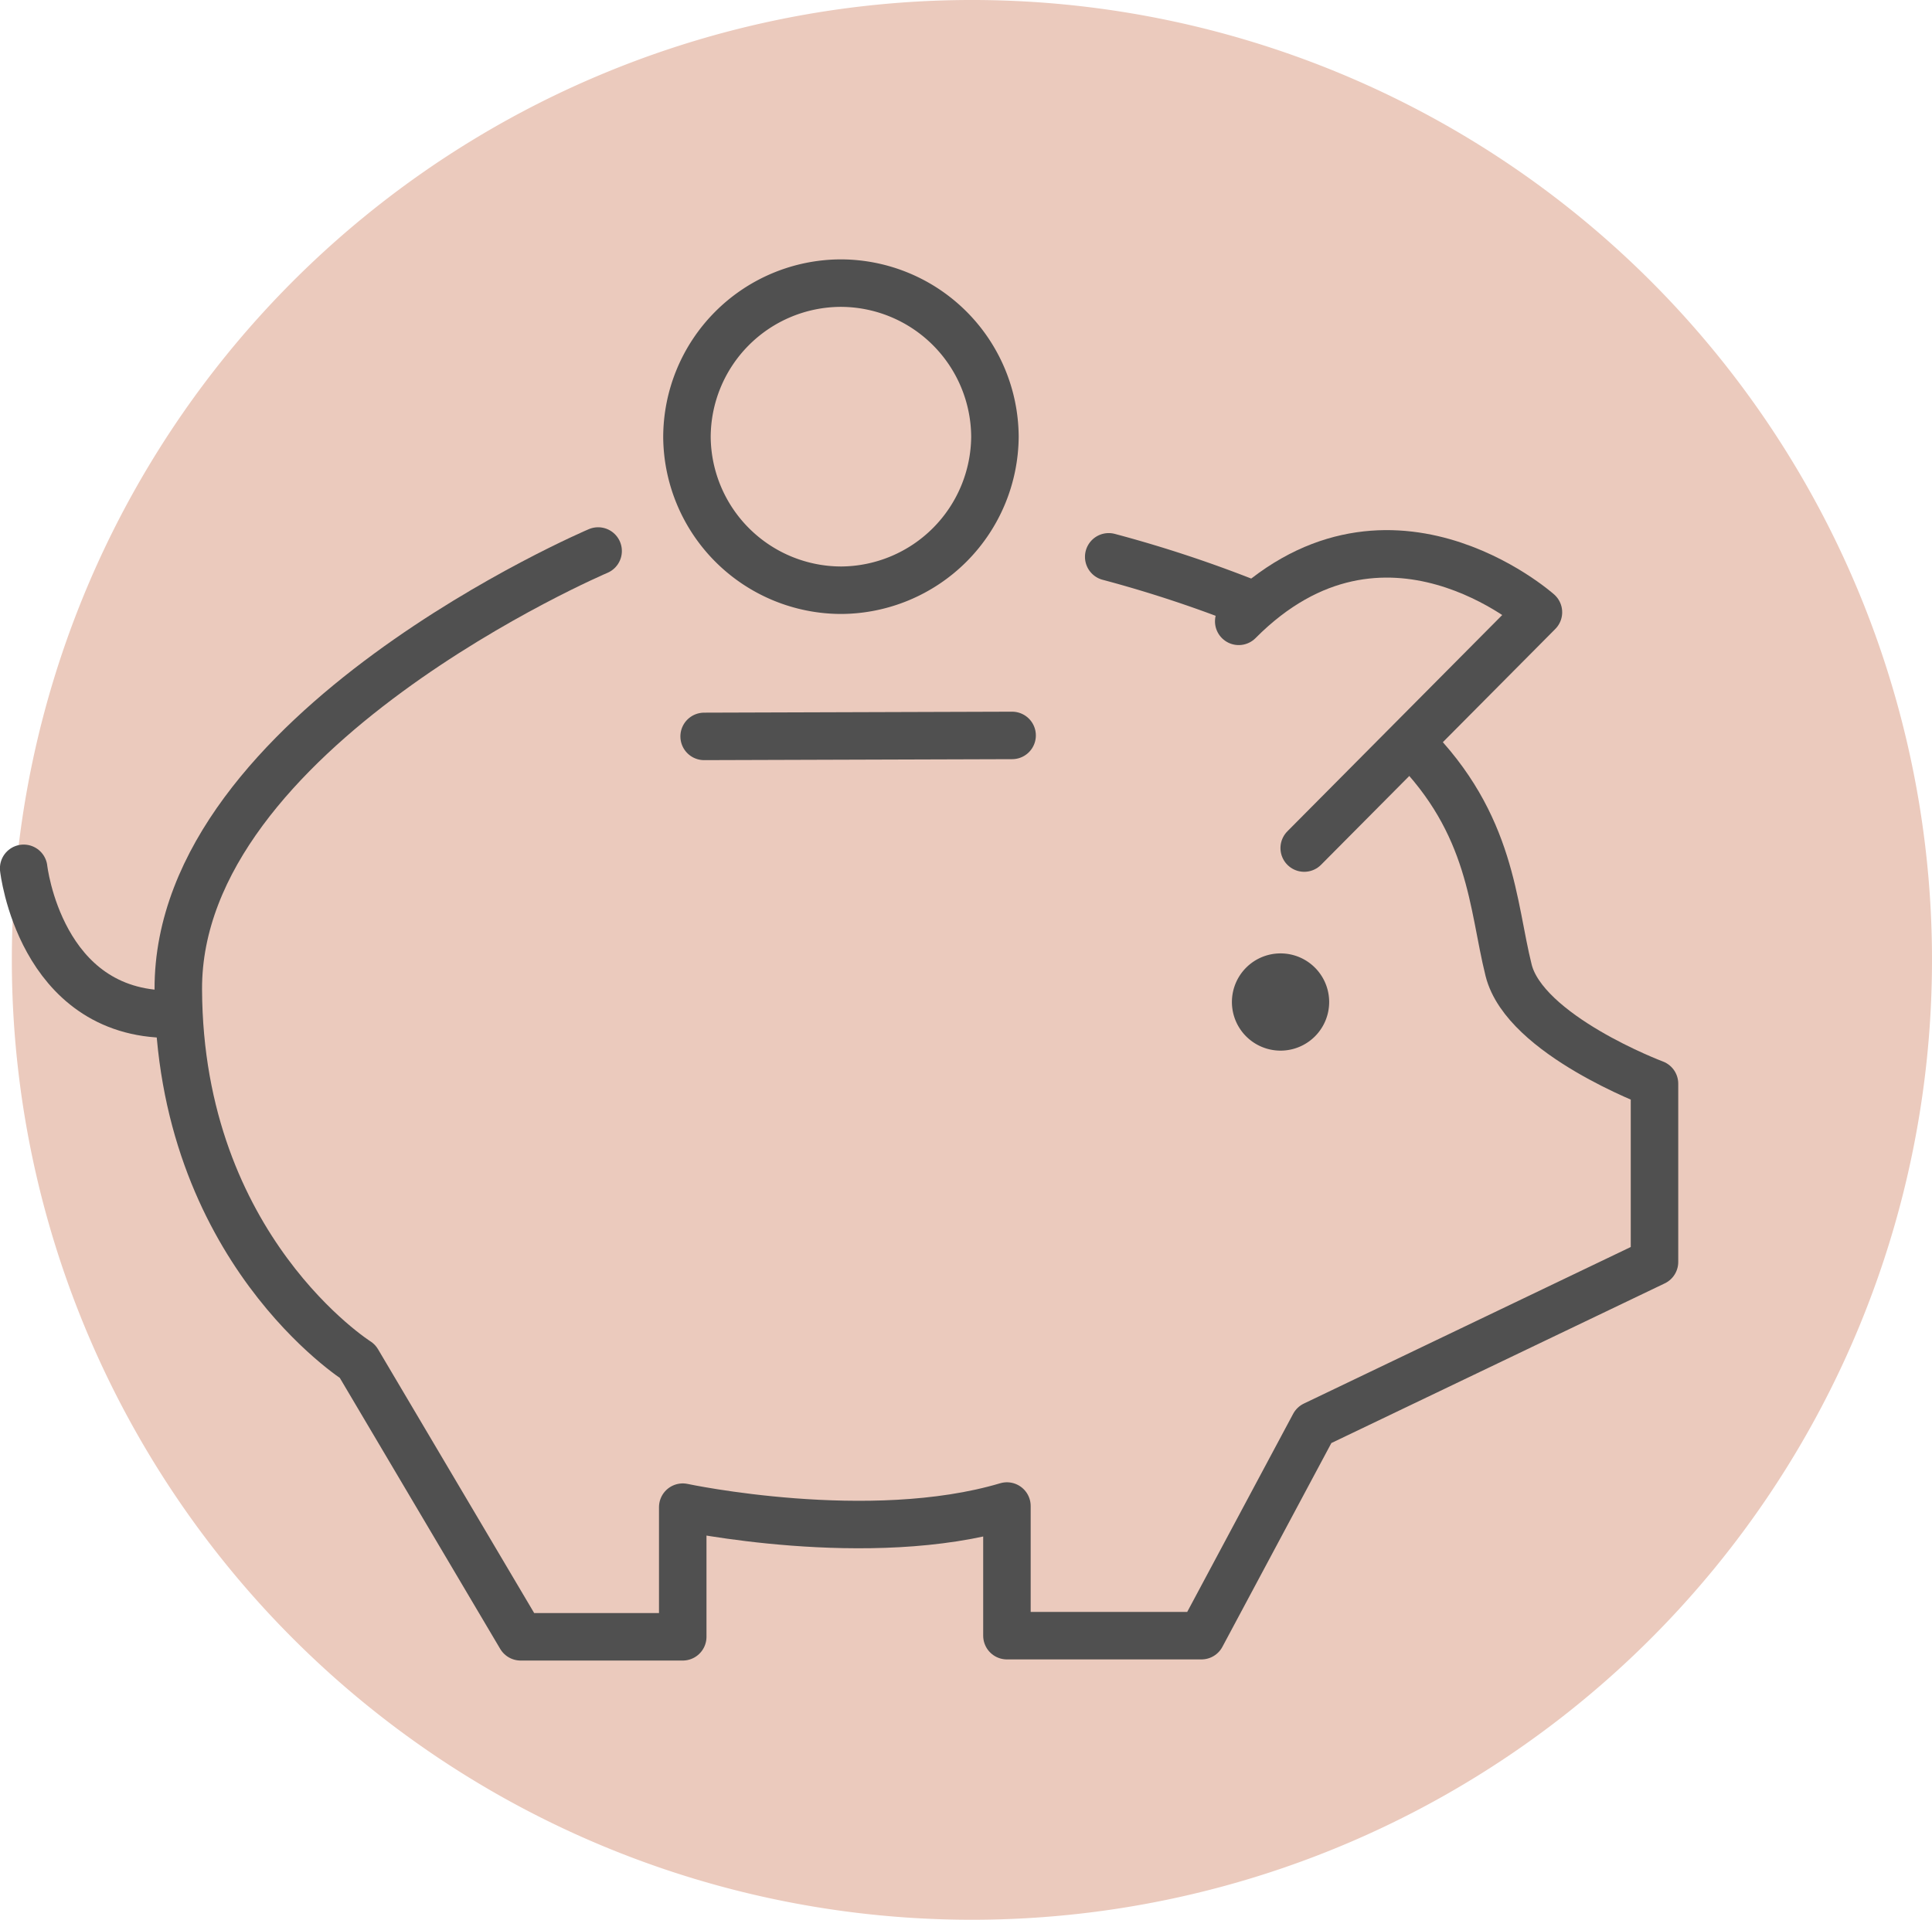
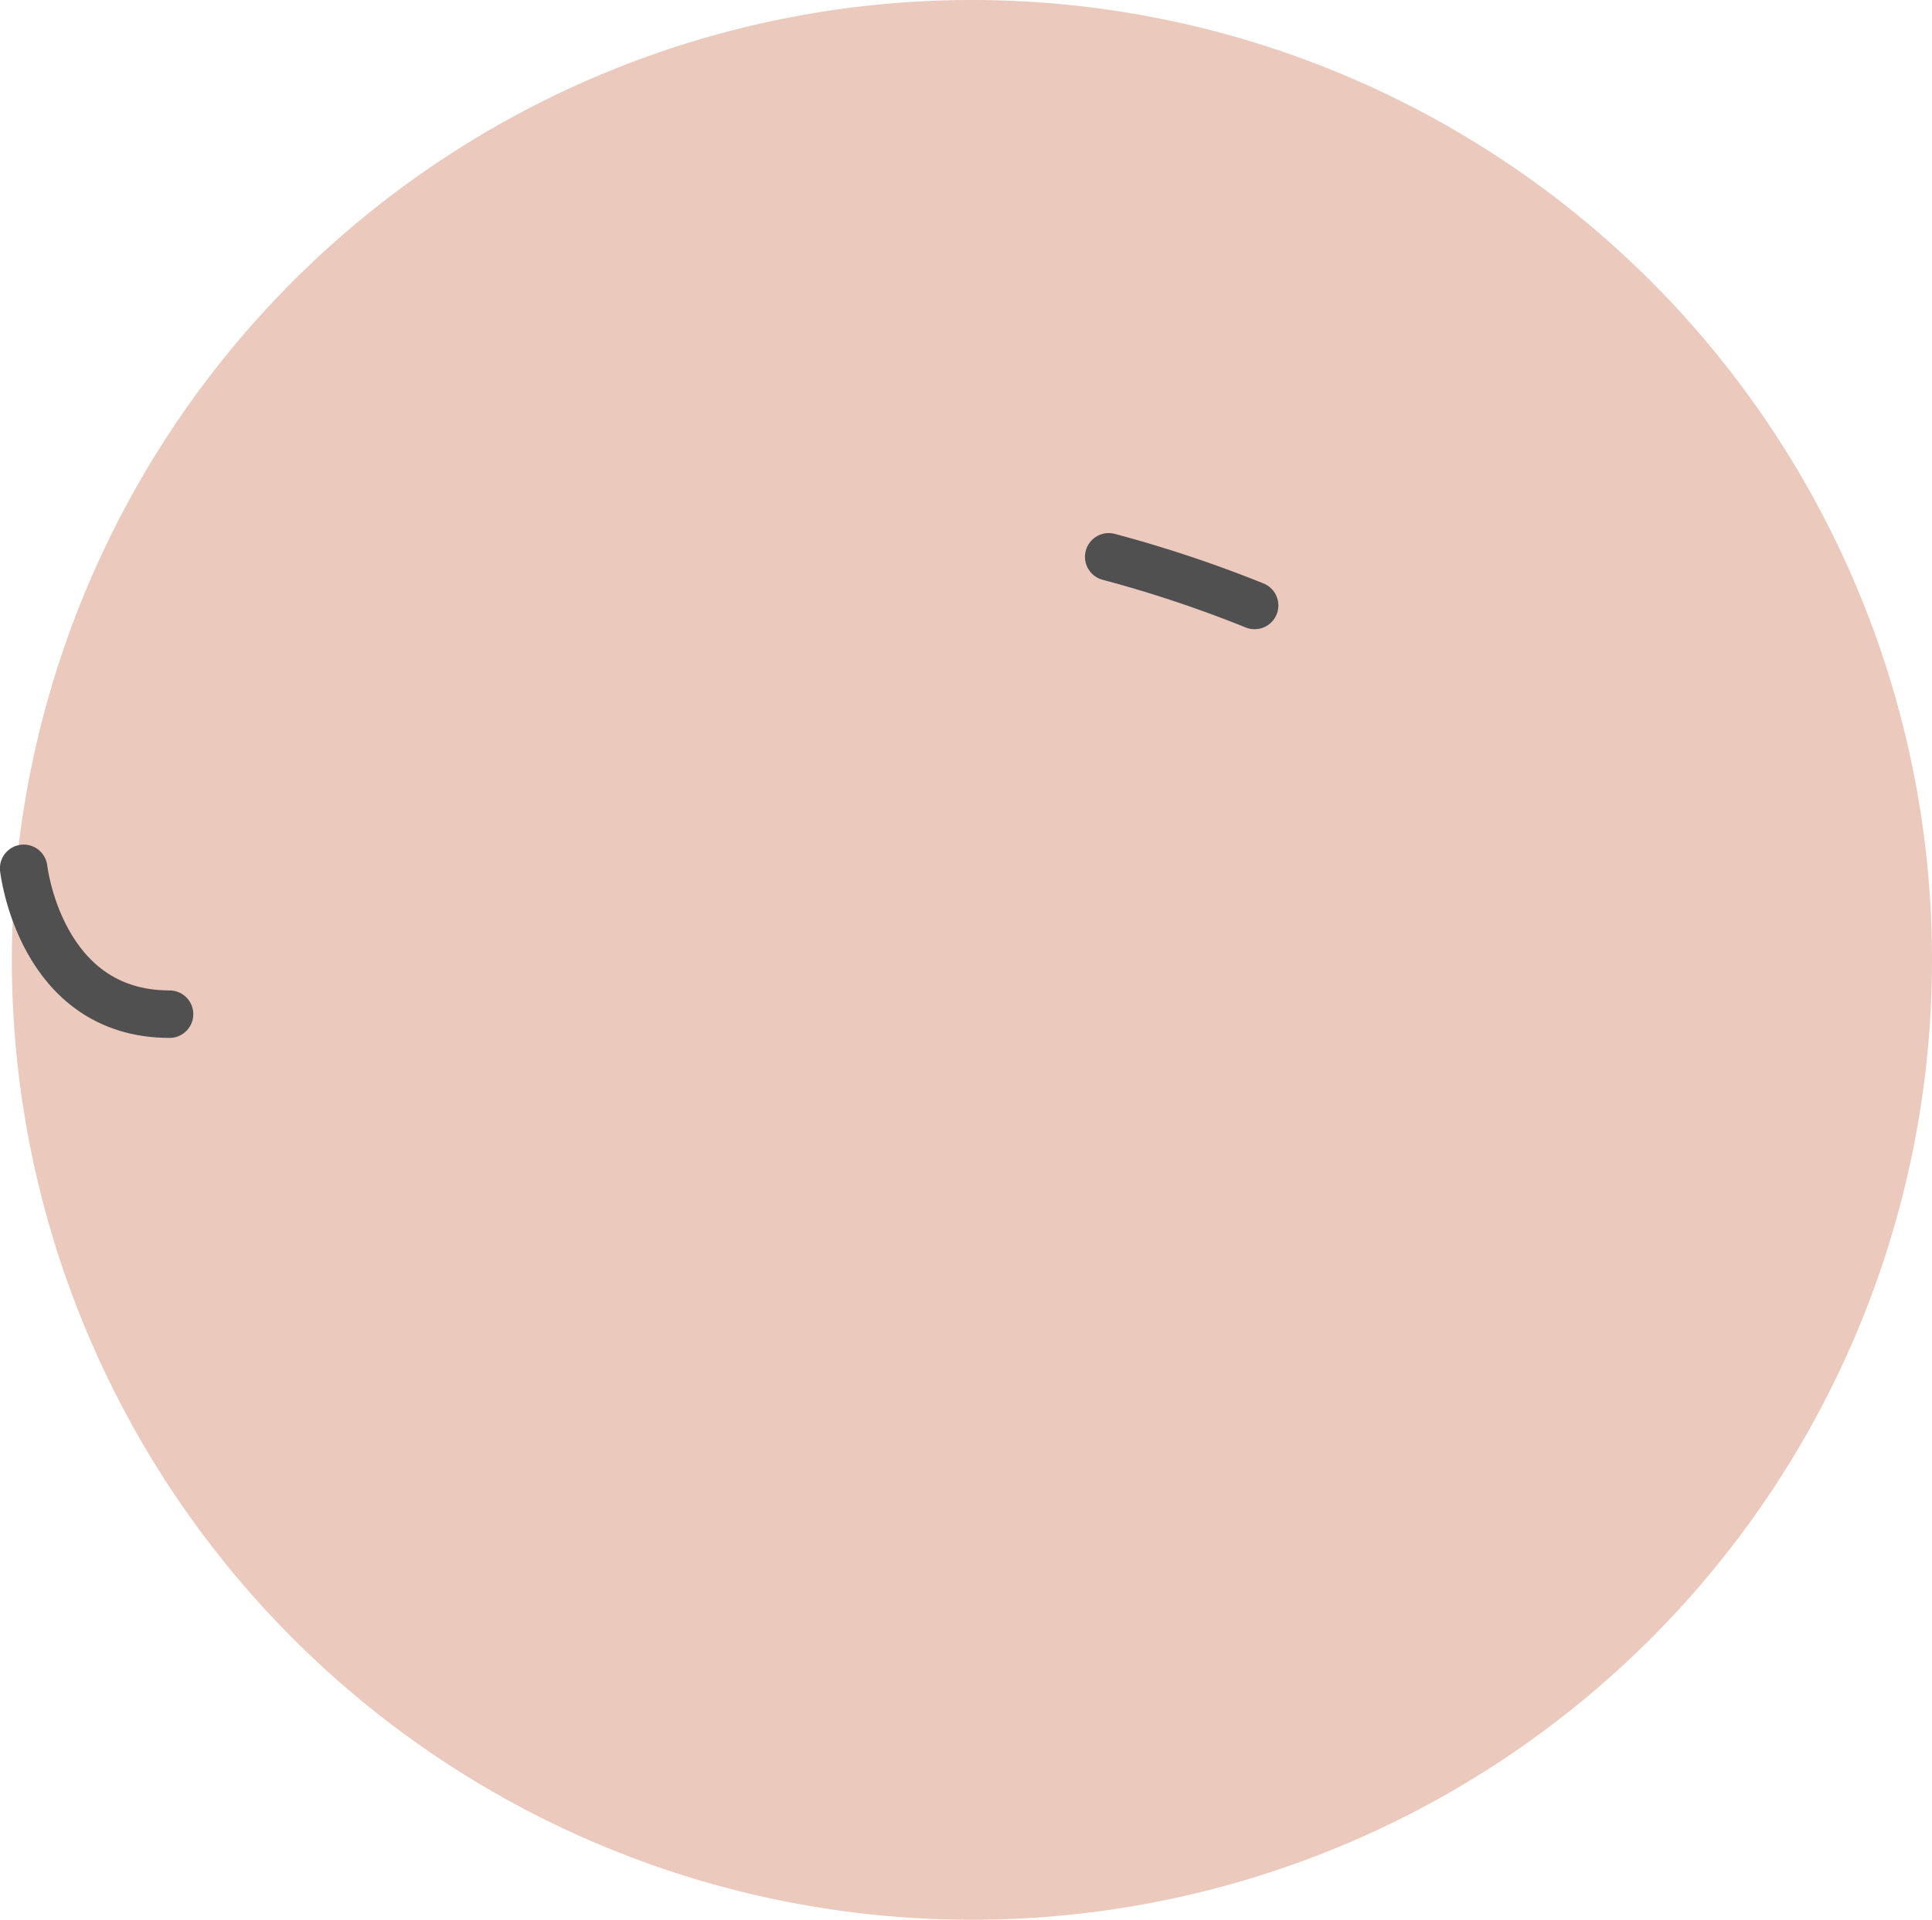
<svg xmlns="http://www.w3.org/2000/svg" viewBox="0 0 119.19 118.46">
  <defs>
    <style>.cls-1{fill:#ebcabd;}.cls-2{fill:none;stroke:#505050;stroke-linecap:round;stroke-linejoin:round;stroke-width:2.93px;}.cls-3{fill:#505050;}</style>
  </defs>
  <title>Asset 6</title>
  <g id="Layer_2" data-name="Layer 2">
    <g id="Layer_1-2" data-name="Layer 1">
      <path class="cls-1" d="M60,118.46A59.23,59.23,0,1,0,.73,59.23,59.23,59.23,0,0,0,60,118.46" />
-       <path class="cls-2" d="M36.9,34S10.94,45.05,11,61.05,22.06,84,22.06,84l10.06,17,10,0,0-8s11.51,2.46,20-.07l0,8,12,0,6.95-13,21-10.06,0-11s-8-3-9-7-1-9-6-14" />
-       <path class="cls-2" d="M80.46,52.33,94.91,37.78s-9.52-8.47-18.49.56" />
      <path class="cls-2" d="M68.4,34.36a77.17,77.17,0,0,1,9,3" />
      <path class="cls-2" d="M1.46,53.58s1,9,9,9" />
-       <line class="cls-2" x1="43.44" y1="45.44" x2="62.44" y2="45.38" />
-       <path class="cls-2" d="M51.91,36.42h0A9.53,9.53,0,0,1,42.38,27h0a9.52,9.52,0,0,1,9.47-9.53h0a9.53,9.53,0,0,1,9.53,9.47h0A9.54,9.54,0,0,1,51.91,36.42Z" />
-       <path class="cls-3" d="M79,64.83h0a3,3,0,0,1-3-3h0a3,3,0,0,1,3-3h0a3,3,0,0,1,3,3h0A3,3,0,0,1,79,64.83Z" />
    </g>
  </g>
</svg>